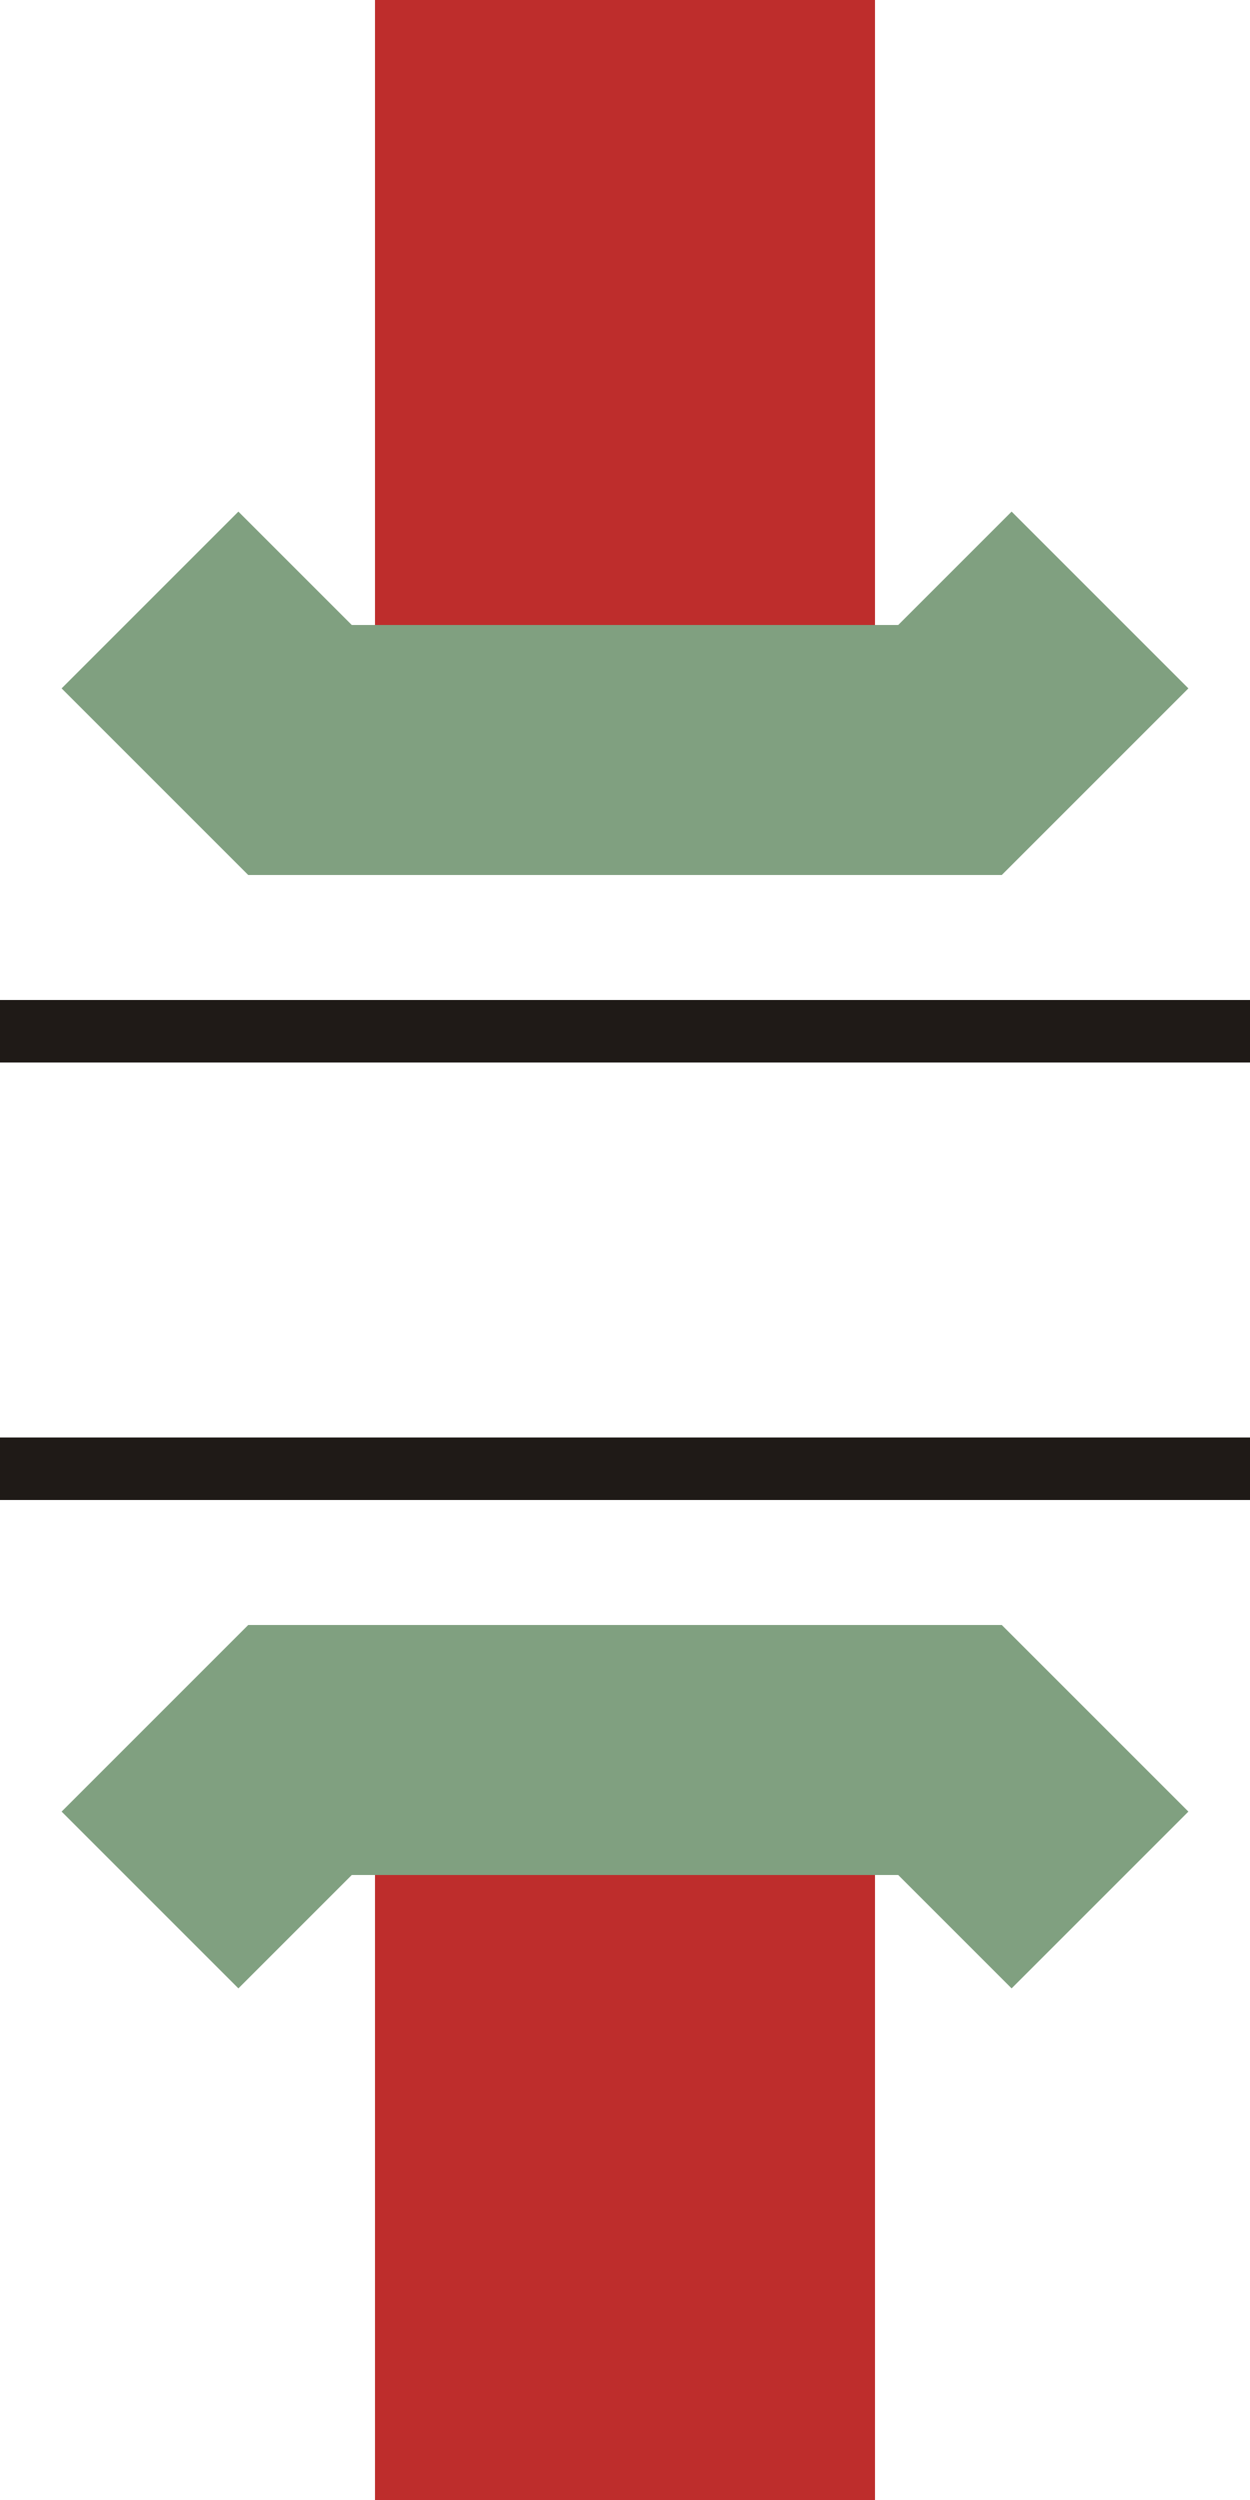
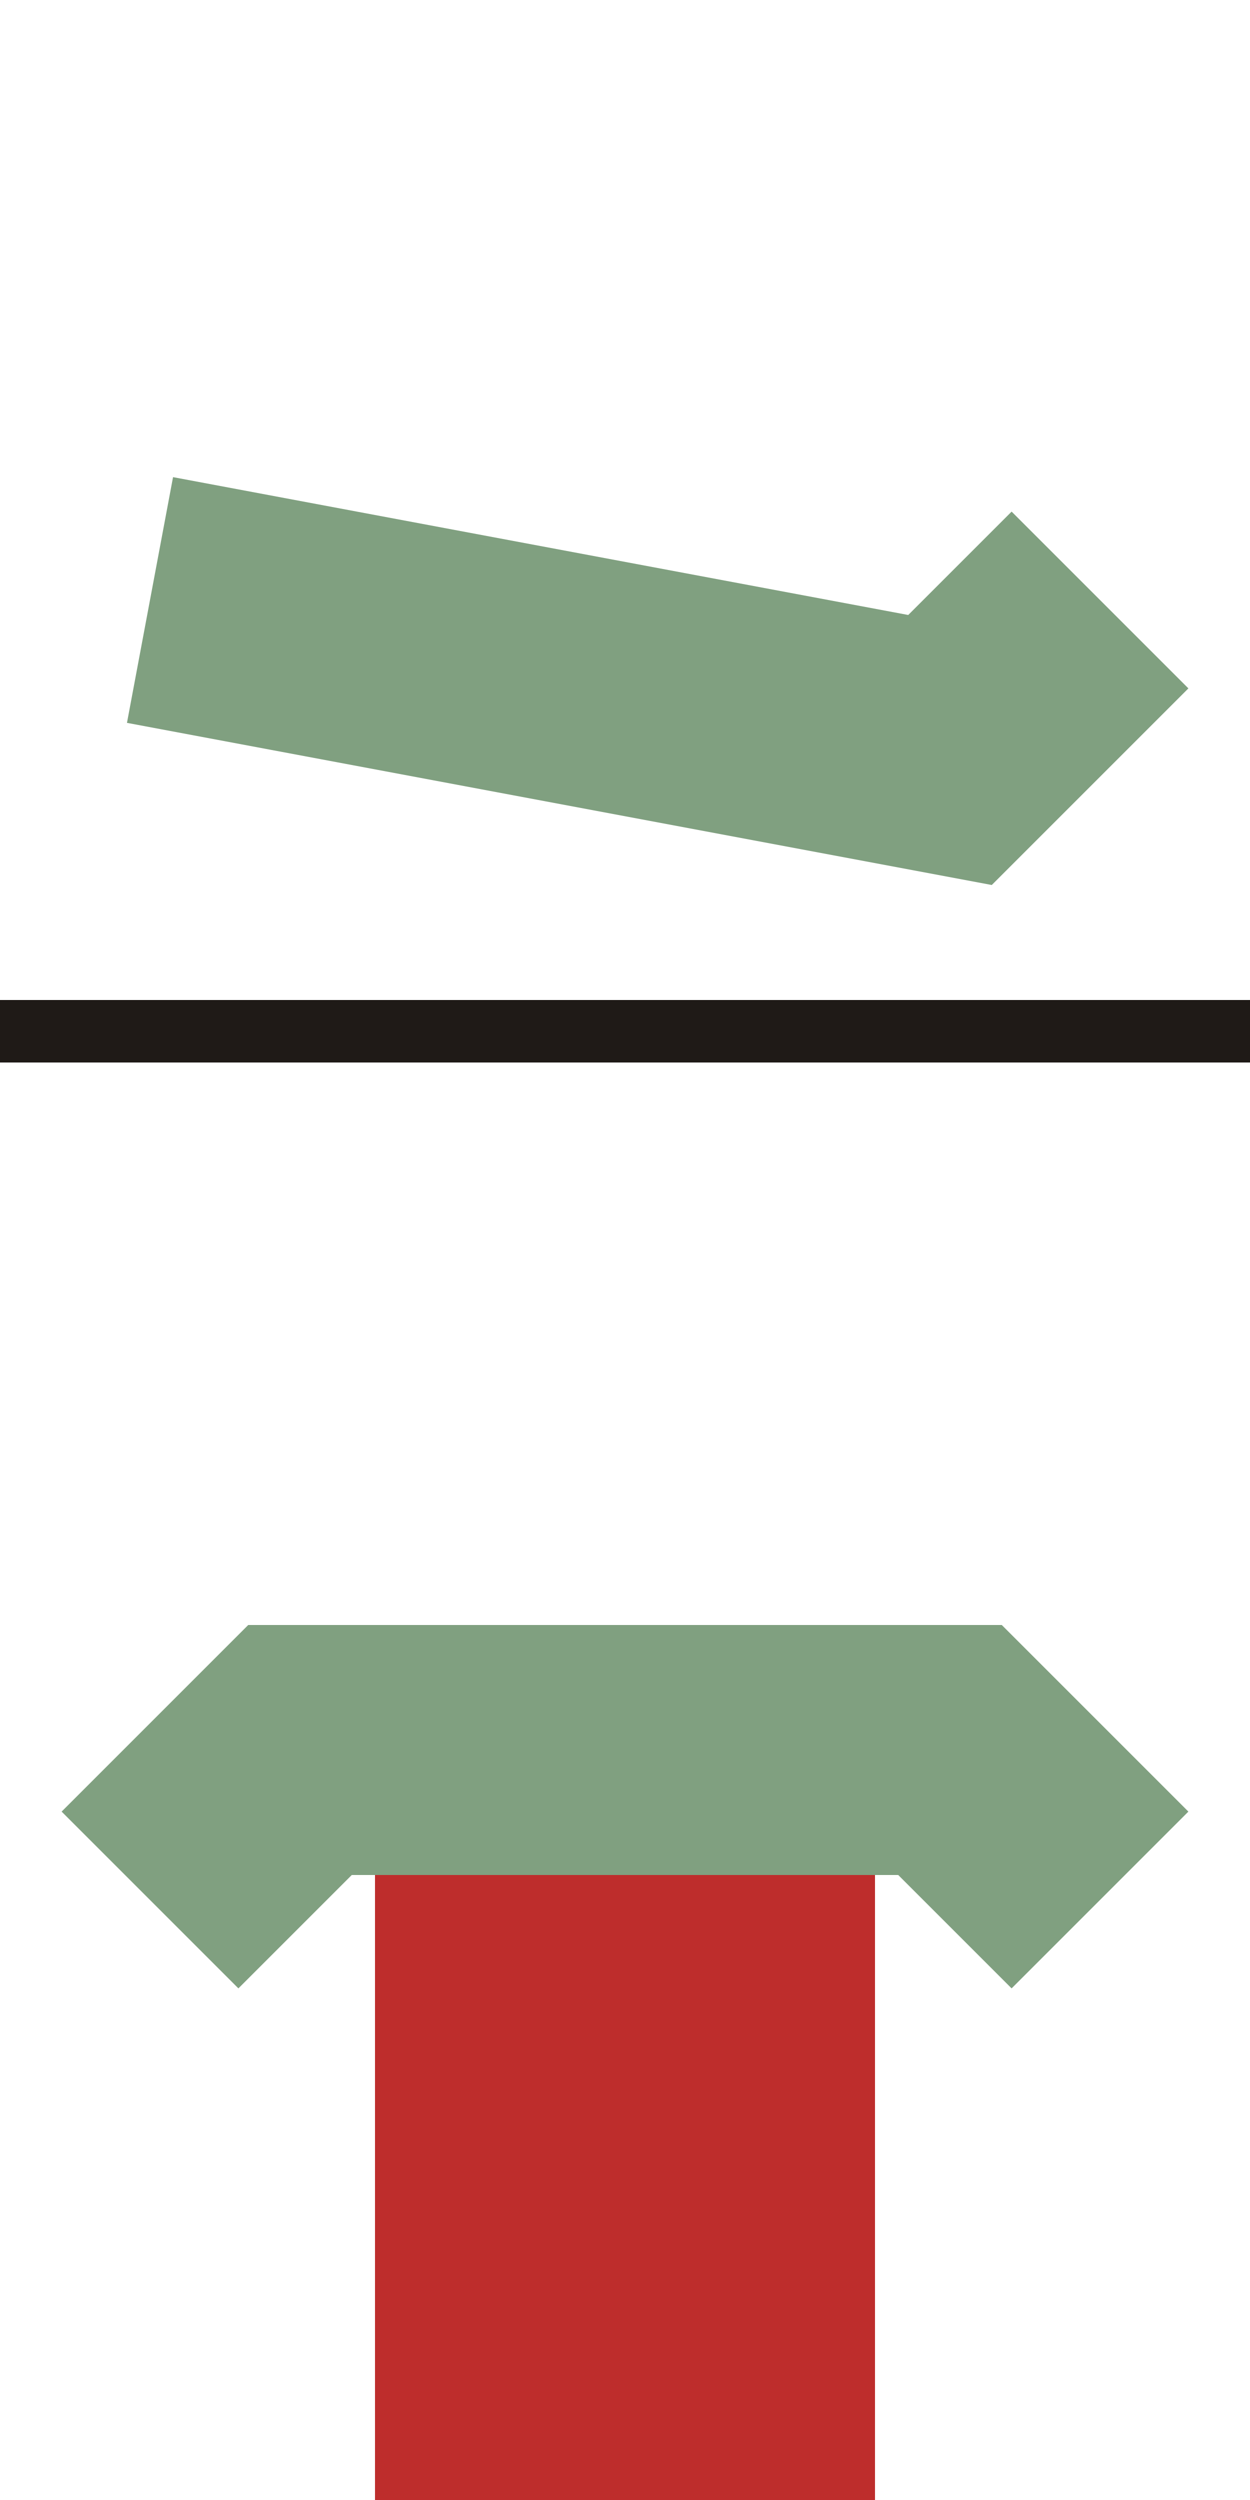
<svg xmlns="http://www.w3.org/2000/svg" width="250" height="500" viewBox="0 0 250 500">
  <title>dKRZun</title>
  <g stroke="#BE2D2C" stroke-width="100" fill="none">
-     <path d="M 125,0 V150" />
    <path d="M 125,350 V500" />
  </g>
  <g stroke="#1f1a17" stroke-width="12.5" fill="none">
    <path d="M0,206.25 H 500" />
-     <path d="M0,293.75 H 500" />
  </g>
  <g stroke="#80A080" stroke-width="50" fill="none">
-     <path d="M30,120 L60,150 L190,150 L220,120" />
+     <path d="M30,120 L190,150 L220,120" />
    <path d="M30,380 L60,350 L190,350 L220,380" />
  </g>
</svg>